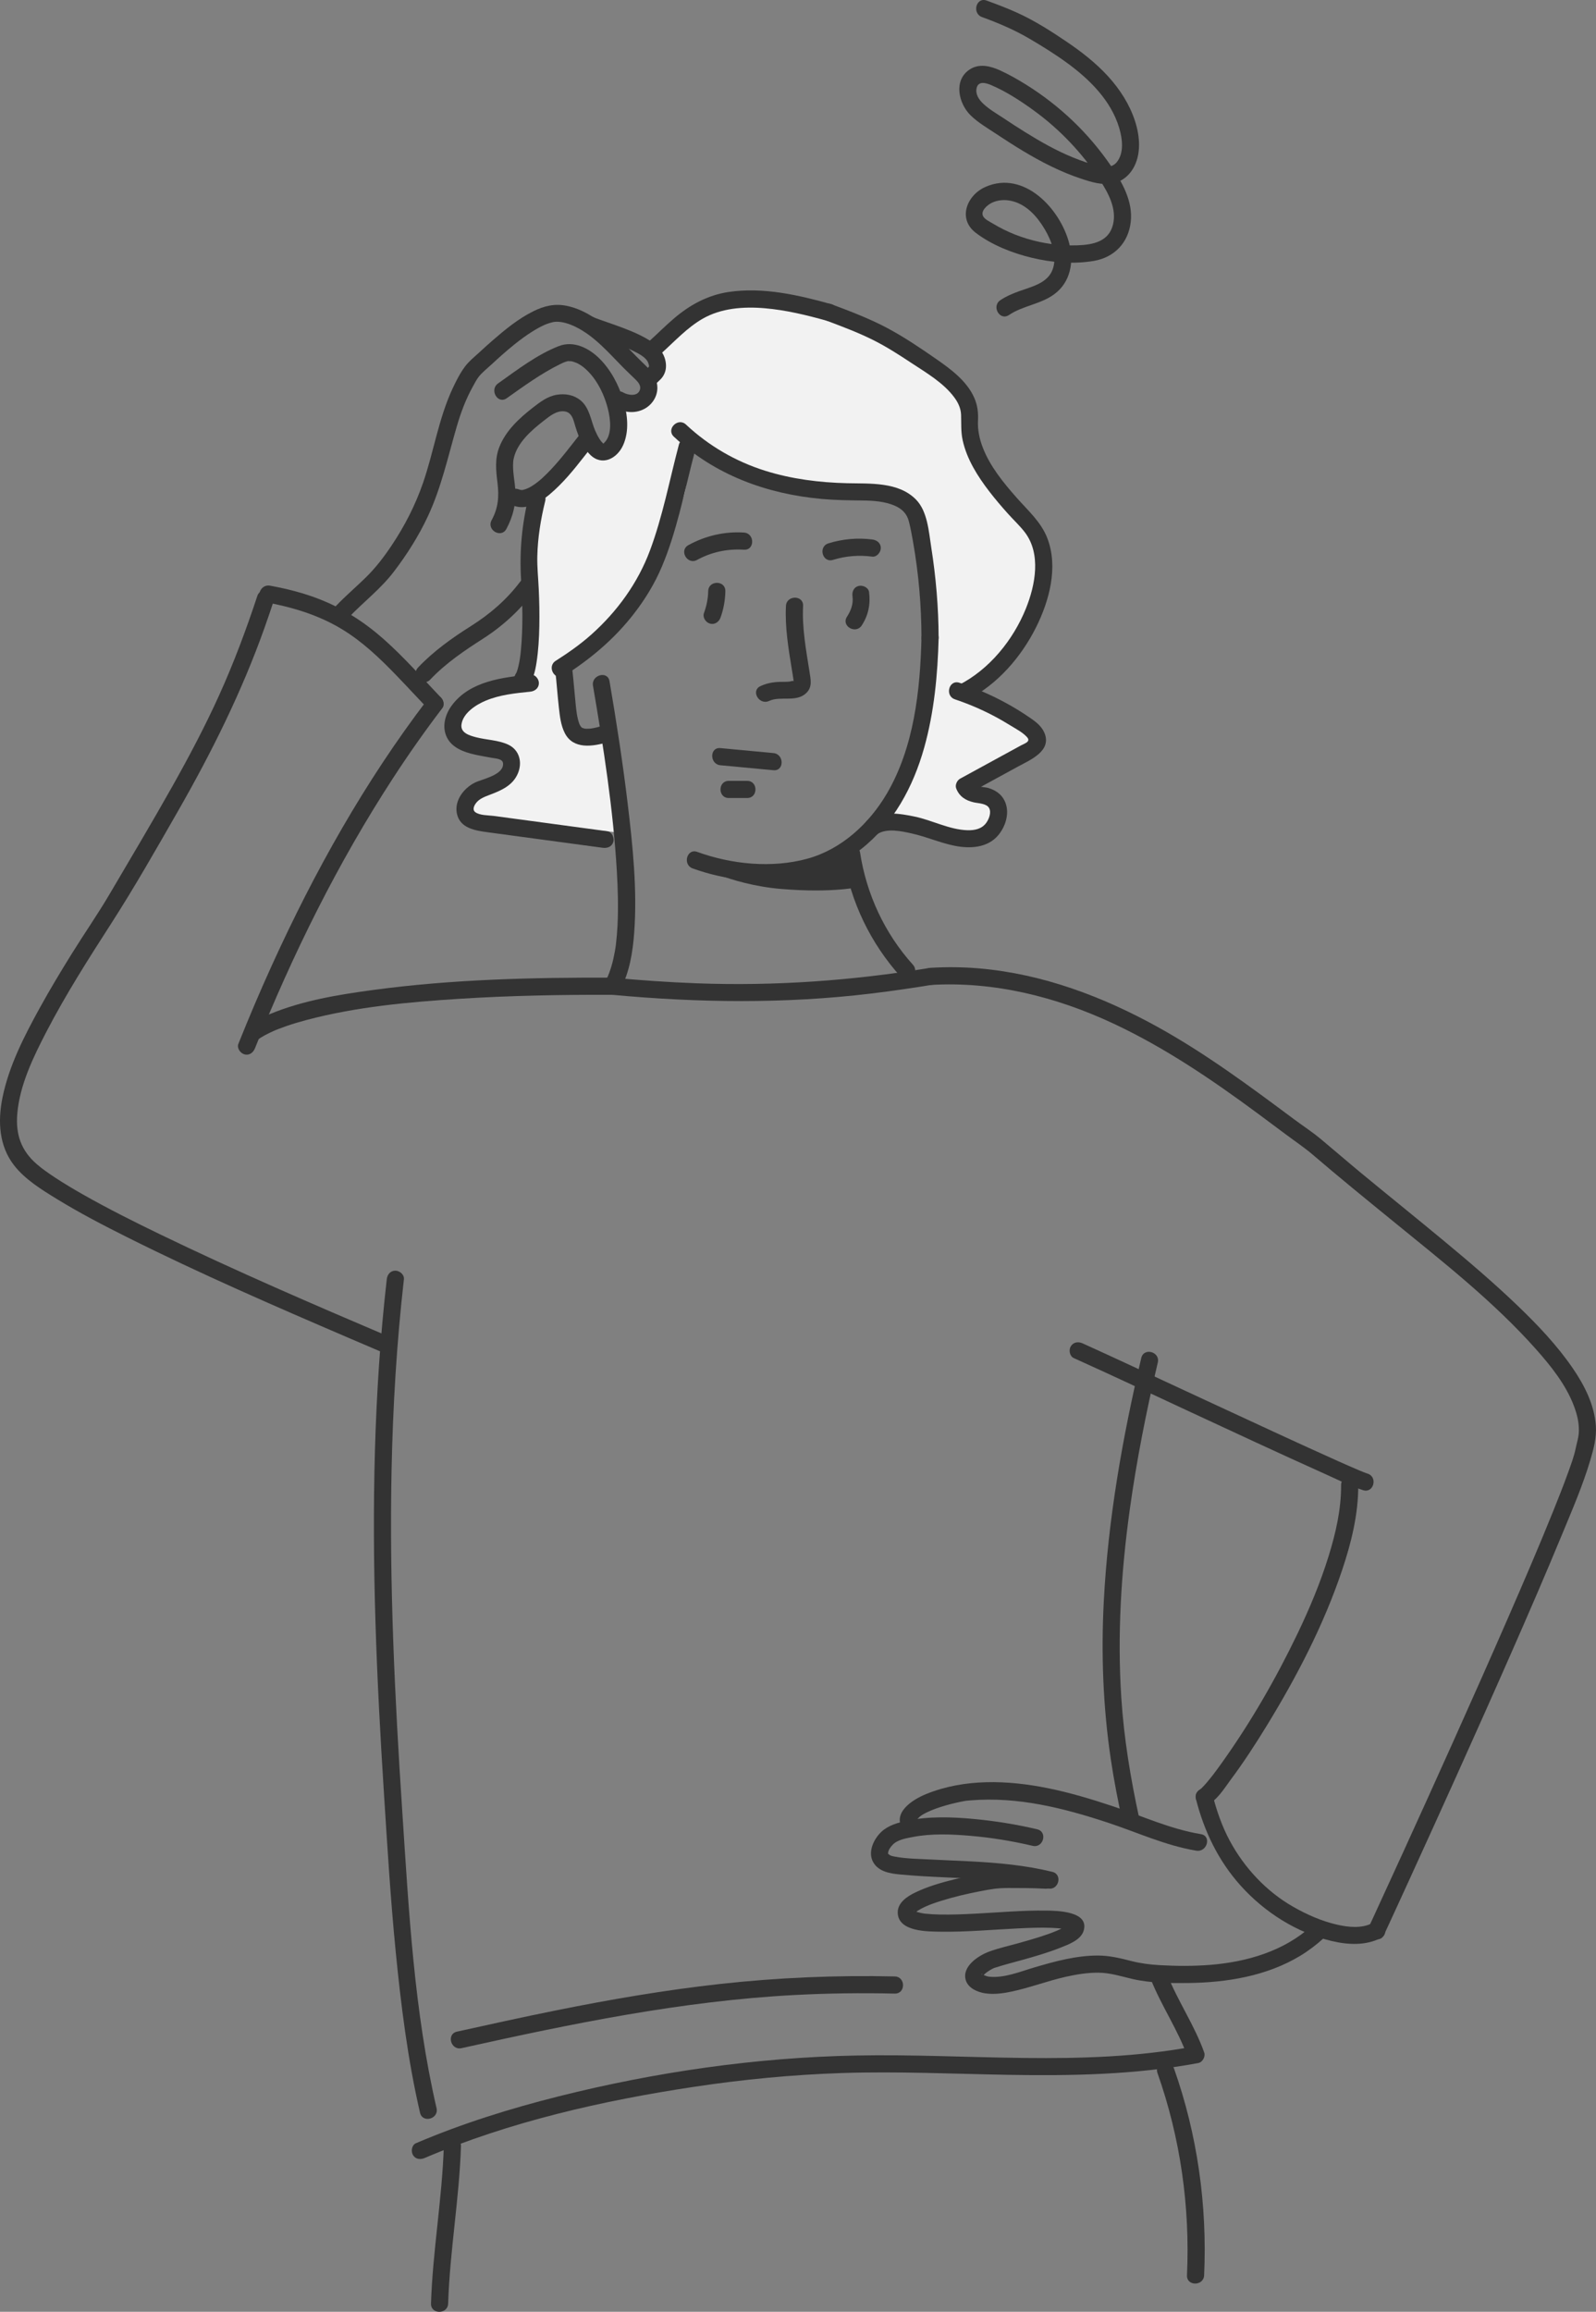
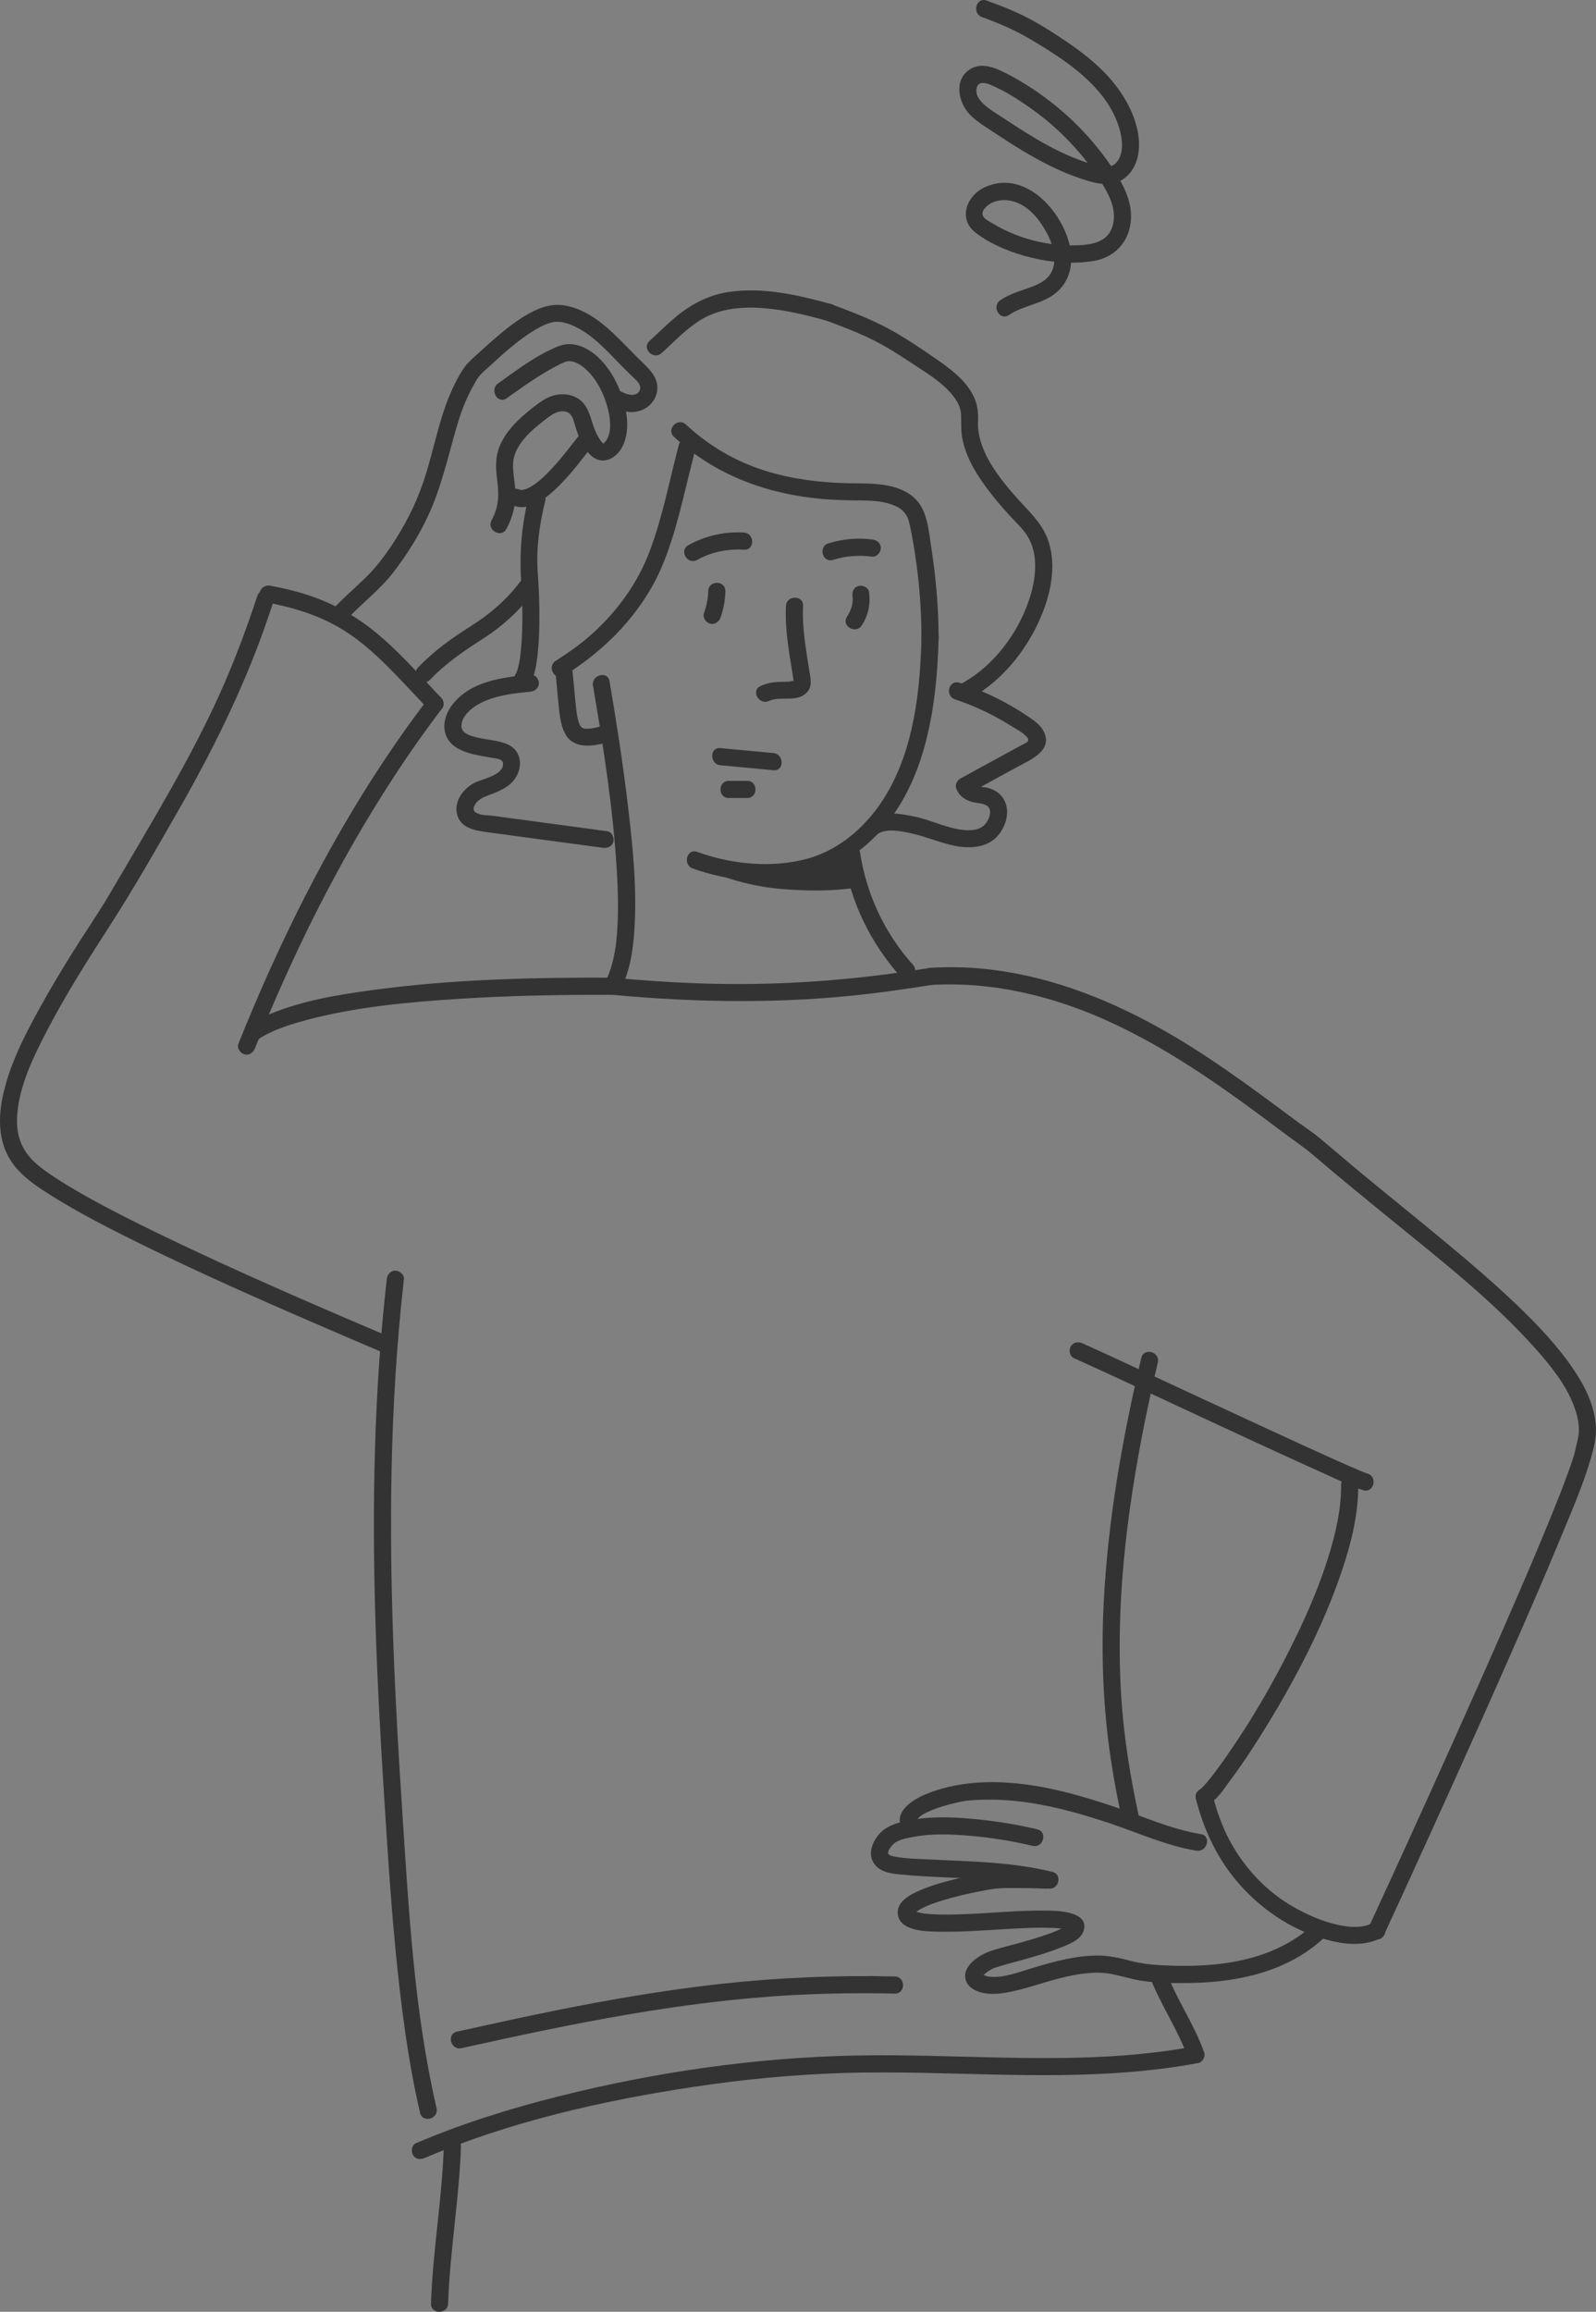
<svg xmlns="http://www.w3.org/2000/svg" width="174" height="252" viewBox="0 0 174 252" fill="none">
  <rect x="0" y="0" width="174" height="252" fill="#808080" stroke="none" />
  <g clip-path="url(#clip0_37_139)">
    <path d="M75.401 94.04C75.401 94.04 79.455 96.426 85.177 96.902C90.898 97.38 93.76 96.664 93.76 96.664L92.807 92.847C92.807 92.847 92.092 94.278 87.085 94.756C82.079 95.233 75.403 94.04 75.403 94.04H75.401Z" fill="#333333" />
-     <path d="M67.353 90.742L54.412 89.354C54.412 89.354 50.945 90.279 51.177 88.429C51.407 86.579 55.336 85.886 55.336 84.499C55.336 83.112 55.106 82.881 53.025 81.956C50.945 81.031 48.865 80.338 49.328 78.488C49.79 76.638 51.177 75.713 53.025 75.252C54.874 74.79 57.646 74.097 57.646 74.097C57.646 74.097 58.109 67.393 57.877 65.08C57.646 62.768 59.032 53.983 59.032 53.983L64.116 48.203C64.116 48.203 66.658 50.746 66.889 49.359C67.121 47.971 67.352 43.81 67.352 43.81C67.352 43.81 68.507 45.198 70.125 43.348C71.743 41.498 71.743 39.649 71.743 39.649L72.667 37.106C72.667 37.106 73.36 31.788 82.604 32.945C91.847 34.101 96.47 37.338 99.937 39.187C103.403 41.037 104.79 40.805 105.021 44.273C105.251 47.741 106.638 50.514 108.949 53.289C111.261 56.064 115.188 58.607 113.571 62.998C111.953 67.391 109.412 72.708 109.412 72.708L105.021 75.944L113.109 80.337L105.251 85.885C105.251 85.885 110.335 87.966 108.486 89.816C106.637 91.665 103.632 91.203 103.632 91.203L96.469 88.66C96.469 88.66 100.86 80.337 101.322 74.558C101.785 68.778 100.63 56.294 100.63 56.294C100.63 56.294 101.554 54.214 95.776 53.982C90 53.752 85.839 53.752 82.373 52.364C78.906 50.977 74.747 48.434 74.747 48.434C74.747 48.434 75.902 53.752 72.898 57.218C69.894 60.686 71.973 62.304 68.044 66.234C64.116 70.165 61.343 73.17 61.343 73.17C61.343 73.17 61.113 77.331 62.498 79.181C63.885 81.031 66.195 80.337 66.195 80.337L67.35 90.74L67.353 90.742Z" fill="#F2F2F2" />
    <path d="M60.54 73.117C60.69 74.46 60.781 75.811 60.932 77.154C61.037 78.082 61.142 79.049 61.567 79.895C62.485 81.724 64.628 81.378 66.257 80.901C67.409 80.565 66.918 78.76 65.76 79.099C65.35 79.219 64.856 79.353 64.48 79.407C64.373 79.422 64.153 79.439 63.999 79.438C63.925 79.438 63.852 79.436 63.778 79.429C63.658 79.421 63.92 79.467 63.745 79.424C63.666 79.406 63.353 79.29 63.555 79.378C63.499 79.353 63.426 79.312 63.38 79.273C63.467 79.347 63.469 79.344 63.387 79.267C63.31 79.194 63.302 79.179 63.373 79.272C63.337 79.225 63.301 79.172 63.273 79.12C63.243 79.064 63.21 79.009 63.182 78.952C63.066 78.725 63.239 79.125 63.149 78.871C62.905 78.183 62.831 77.462 62.759 76.748C62.637 75.538 62.544 74.325 62.41 73.117C62.354 72.614 62.02 72.182 61.476 72.182C61.014 72.182 60.485 72.612 60.541 73.117H60.54Z" fill="#333333" />
    <path d="M55.207 57.658C55.946 56.288 56.297 54.816 56.171 53.262C56.124 52.682 56.025 52.107 55.972 51.528C55.947 51.258 55.929 50.988 55.933 50.717C55.938 50.335 55.952 50.225 56.013 49.948C56.388 48.269 57.913 46.924 59.273 45.87C59.924 45.365 60.692 44.71 61.585 44.849C62.208 44.946 62.439 45.487 62.596 46.039C62.942 47.254 63.418 48.639 64.326 49.554C65.619 50.856 67.271 50.003 67.934 48.53C68.619 47.005 68.422 45.19 67.957 43.631C67.46 41.964 66.598 40.32 65.356 39.087C64.197 37.935 62.533 37.096 60.912 37.731C58.528 38.663 56.372 40.329 54.301 41.796C53.328 42.486 54.26 44.108 55.244 43.41C57.096 42.097 58.976 40.729 61.015 39.719C61.312 39.572 61.452 39.5 61.754 39.41C61.848 39.381 61.944 39.355 62.042 39.34C61.746 39.386 62.188 39.36 62.289 39.376C62.399 39.392 62.765 39.512 62.946 39.602C63.225 39.741 63.483 39.916 63.717 40.114C64.881 41.103 65.665 42.556 66.115 43.997C66.495 45.213 66.761 46.836 66.187 47.86C66.062 48.082 65.943 48.196 65.804 48.34C65.717 48.431 65.702 48.34 65.791 48.369C65.897 48.404 65.87 48.441 65.737 48.322C65.843 48.416 65.59 48.171 65.55 48.124C65.526 48.097 65.427 47.959 65.356 47.845C65.175 47.557 65.021 47.251 64.886 46.939C64.425 45.876 64.287 44.453 63.289 43.639C62.553 43.04 61.629 42.882 60.709 43.031C59.701 43.196 58.917 43.798 58.13 44.408C56.621 45.577 55.122 46.949 54.422 48.772C53.937 50.031 54.075 51.308 54.235 52.611C54.42 54.13 54.332 55.347 53.594 56.713C53.023 57.772 54.636 58.718 55.208 57.657L55.207 57.658Z" fill="#333333" />
    <path d="M37.988 67.333C39.613 65.634 41.497 64.203 42.931 62.325C44.367 60.446 45.639 58.437 46.643 56.292C48.118 53.141 48.83 49.801 49.8 46.483C50.242 44.972 50.787 43.504 51.556 42.126C51.754 41.771 51.951 41.373 52.205 41.054C52.593 40.568 53.136 40.148 53.591 39.724C54.386 38.982 55.201 38.258 56.047 37.575C56.69 37.055 57.358 36.564 58.058 36.125C58.33 35.956 58.606 35.794 58.89 35.645C59.141 35.514 59.397 35.395 59.547 35.339C59.761 35.258 59.979 35.187 60.202 35.134C60.24 35.125 60.539 35.069 60.414 35.087C60.306 35.103 60.582 35.073 60.639 35.072C61.345 35.053 62.116 35.316 62.755 35.63C64.826 36.645 66.368 38.471 67.961 40.082C68.407 40.532 68.876 40.959 69.325 41.407C69.586 41.669 69.878 42.033 69.782 42.426C69.581 43.261 68.501 43.1 67.951 42.787C66.905 42.191 65.962 43.805 67.008 44.401C67.985 44.958 69.146 45.12 70.179 44.608C71.059 44.172 71.671 43.267 71.667 42.273C71.662 41.042 70.807 40.254 69.99 39.461C69.119 38.616 68.293 37.727 67.428 36.877C65.848 35.322 64.035 33.808 61.809 33.343C60.485 33.066 59.339 33.339 58.14 33.932C56.498 34.745 55.036 35.951 53.662 37.146C53.217 37.532 52.781 37.928 52.349 38.328C51.79 38.846 51.134 39.364 50.679 39.977C50.139 40.705 49.712 41.56 49.331 42.379C47.81 45.651 47.291 49.246 46.12 52.638C45.284 55.06 44.115 57.342 42.689 59.469C41.849 60.724 40.95 61.9 39.871 62.957C38.817 63.989 37.688 64.946 36.667 66.013C35.835 66.882 37.156 68.207 37.989 67.335L37.988 67.333Z" fill="#333333" />
    <path d="M46.904 74.077C48.628 72.268 50.593 70.948 52.68 69.608C54.9 68.182 56.732 66.459 58.325 64.353C58.632 63.948 58.387 63.311 57.99 63.075C57.514 62.789 57.015 63.01 56.712 63.41C55.222 65.379 53.442 66.916 51.365 68.23C49.271 69.555 47.302 70.951 45.584 72.755C44.754 73.627 46.073 74.95 46.906 74.078L46.904 74.077Z" fill="#333333" />
    <path d="M56.031 55.135C57.872 55.788 59.749 54.137 60.947 52.95C62.286 51.626 63.396 50.113 64.565 48.646C64.881 48.248 64.946 47.713 64.565 47.323C64.242 46.993 63.557 46.929 63.243 47.323C62.2 48.634 61.204 49.979 60.048 51.197C59.452 51.823 58.823 52.445 58.093 52.915C57.773 53.121 57.503 53.262 57.168 53.36C56.897 53.441 56.826 53.439 56.528 53.333C55.391 52.93 54.903 54.736 56.031 55.135Z" fill="#333333" />
    <path d="M75.516 94.663C79.134 95.974 83.214 96.38 87.011 95.736C89.599 95.296 91.847 94.157 93.889 92.549C97.411 89.776 99.567 85.756 100.761 81.491C101.847 77.611 102.23 73.544 102.332 69.528C102.363 68.324 100.494 68.325 100.463 69.528C100.317 75.279 99.65 81.464 96.677 86.522C94.766 89.773 91.747 92.583 88.019 93.604C84.142 94.665 79.761 94.218 76.014 92.862C74.882 92.452 74.393 94.258 75.517 94.665L75.516 94.663Z" fill="#333333" />
    <path d="M72.132 38.489C73.619 37.142 74.93 35.708 76.59 34.752C78.592 33.598 81.01 33.397 83.389 33.602C85.681 33.799 87.936 34.346 90.145 34.965C91.305 35.289 91.801 33.485 90.643 33.162C87.054 32.159 83.193 31.272 79.452 31.826C77.158 32.165 75.195 33.241 73.452 34.735C72.543 35.514 71.697 36.363 70.809 37.167C69.916 37.976 71.241 39.295 72.132 38.49V38.489Z" fill="#333333" />
    <path d="M48.083 76.051C46.03 73.897 44.056 71.643 41.826 69.668C39.747 67.826 37.445 66.345 34.858 65.327C33.11 64.639 31.284 64.179 29.439 63.842C28.263 63.628 27.758 65.429 28.942 65.645C31.865 66.178 34.72 67.036 37.274 68.583C39.513 69.939 41.407 71.751 43.216 73.625C44.41 74.863 45.574 76.128 46.761 77.373C47.594 78.245 48.913 76.921 48.083 76.05V76.051Z" fill="#333333" />
    <path d="M28.051 64.974C26.836 68.653 25.479 72.283 23.879 75.813C22.352 79.181 20.624 82.451 18.814 85.673C16.588 89.632 14.259 93.534 11.957 97.448C10.656 99.66 9.183 101.776 7.829 103.957C6.631 105.884 5.46 107.83 4.364 109.817C2.665 112.896 0.972 116.179 0.269 119.654C-0.249 122.219 -0.118 124.926 1.554 127.053C2.767 128.596 4.573 129.702 6.225 130.715C8.702 132.235 11.289 133.577 13.886 134.876C21.796 138.833 29.92 142.365 38.044 145.853C39.245 146.369 40.447 146.883 41.651 147.395C42.118 147.595 42.648 147.531 42.929 147.06C43.164 146.67 43.058 145.978 42.594 145.781C34.169 142.195 25.75 138.563 17.506 134.577C14.656 133.199 11.82 131.78 9.066 130.218C8.041 129.636 7.025 129.033 6.039 128.387C5.637 128.122 5.238 127.849 4.849 127.565C4.761 127.5 4.674 127.435 4.587 127.369C4.474 127.285 4.656 127.428 4.467 127.277C4.316 127.156 4.167 127.035 4.02 126.908C2.293 125.42 1.692 123.653 1.886 121.381C2.153 118.253 3.65 115.184 5.08 112.429C7.186 108.374 9.652 104.509 12.123 100.669C14.679 96.695 17.023 92.572 19.373 88.471C23.068 82.021 26.361 75.413 28.851 68.398C29.196 67.427 29.527 66.451 29.851 65.472C30.23 64.326 28.426 63.836 28.049 64.974H28.051Z" fill="#333333" />
    <path d="M42.167 139.447C40.754 151.857 40.55 164.367 40.935 176.841C41.127 183.085 41.465 189.323 41.863 195.556C42.228 201.268 42.576 206.987 43.135 212.684C43.715 218.587 44.453 224.518 45.792 230.302C46.064 231.474 47.865 230.978 47.594 229.805C45.15 219.244 44.572 208.306 43.861 197.523C43.044 185.148 42.438 172.745 42.688 160.339C42.829 153.359 43.246 146.383 44.036 139.445C44.094 138.942 43.565 138.51 43.102 138.51C42.548 138.51 42.225 138.941 42.167 139.445V139.447Z" fill="#333333" />
    <path d="M46.615 76.241C39.803 85.162 34.273 95.027 29.636 105.233C28.353 108.053 27.142 110.905 25.991 113.779C25.802 114.252 26.198 114.802 26.644 114.93C27.175 115.082 27.607 114.743 27.794 114.277C31.896 104.034 36.824 94.075 42.849 84.821C44.548 82.209 46.34 79.66 48.23 77.183C48.539 76.779 48.29 76.141 47.895 75.904C47.418 75.617 46.92 75.841 46.617 76.239L46.615 76.241Z" fill="#333333" />
    <path d="M101.467 107.367C108.367 106.956 115.152 108.657 121.377 111.571C126.989 114.197 132.131 117.687 137.101 121.361C138.143 122.131 139.179 122.909 140.219 123.683C141.197 124.413 142.221 125.097 143.147 125.891C146.016 128.354 148.953 130.736 151.883 133.126C157.271 137.52 162.849 141.883 167.481 147.097C169.094 148.914 170.72 150.948 171.585 153.237C171.939 154.173 172.142 155.019 172.133 155.957C172.126 156.651 171.934 157.161 171.781 157.901C171.596 158.791 171.267 159.66 170.96 160.514C170.446 161.939 169.888 163.347 169.322 164.751C167.751 168.645 166.109 172.457 164.427 176.317C162.476 180.793 160.494 185.254 158.494 189.708C156.699 193.71 154.889 197.705 153.069 201.695C151.93 204.192 150.787 206.688 149.637 209.18C149.515 209.444 149.393 209.708 149.271 209.971C148.768 211.056 150.379 212.007 150.885 210.915C151.818 208.905 152.74 206.89 153.661 204.875C155.397 201.079 157.124 197.279 158.838 193.474C160.877 188.95 162.9 184.42 164.894 179.878C166.724 175.71 168.535 171.532 170.273 167.325C171.378 164.651 172.548 161.959 173.374 159.18C173.733 157.975 174.07 156.708 173.985 155.442C173.829 153.136 172.739 150.997 171.45 149.122C169.75 146.645 167.659 144.446 165.498 142.368C162.884 139.855 160.119 137.504 157.329 135.19C154.36 132.727 151.351 130.311 148.376 127.853C146.906 126.638 145.466 125.386 144 124.166C143.066 123.388 142.027 122.712 141.051 121.985C136.279 118.429 131.496 114.878 126.282 111.984C120.256 108.641 113.692 106.165 106.787 105.565C105.017 105.41 103.239 105.391 101.464 105.497C100.269 105.568 100.261 107.439 101.464 107.367H101.467Z" fill="#333333" />
    <path d="M66.773 108.443C76.158 109.31 85.573 109.434 94.941 108.306C97.206 108.033 99.464 107.702 101.715 107.335C102.899 107.141 102.397 105.339 101.218 105.532C92.847 106.9 84.433 107.504 75.952 107.186C72.887 107.072 69.827 106.856 66.773 106.574C65.575 106.463 65.583 108.334 66.773 108.444V108.443Z" fill="#333333" />
    <path d="M117.07 148.042C121.313 149.952 125.521 151.939 129.741 153.899C134.603 156.157 139.461 158.426 144.352 160.622C145.746 161.248 147.151 161.965 148.606 162.439C149.752 162.811 150.243 161.006 149.103 160.636C148.941 160.584 148.782 160.52 148.623 160.458C148.516 160.416 148.41 160.372 148.304 160.328C148.245 160.303 148.184 160.278 148.124 160.253C147.934 160.175 148.284 160.322 148.035 160.216C147.3 159.902 146.569 159.579 145.838 159.253C143.675 158.286 141.521 157.297 139.369 156.306C134.253 153.95 129.148 151.567 124.038 149.198C122.033 148.268 120.029 147.335 118.013 146.428C117.55 146.22 117.013 146.298 116.735 146.763C116.497 147.161 116.61 147.835 117.07 148.042Z" fill="#333333" />
    <path d="M146.21 161.885C146.226 164.522 145.624 167.123 144.849 169.628C143.953 172.521 142.779 175.322 141.471 178.052C139.116 182.962 136.364 187.738 133.2 192.174C132.898 192.597 132.592 193.014 132.278 193.427C132.191 193.54 132.329 193.364 132.179 193.554C132.118 193.633 132.056 193.711 131.994 193.788C131.874 193.938 131.753 194.086 131.63 194.232C131.446 194.45 131.257 194.667 131.053 194.867C130.984 194.934 130.908 194.994 130.84 195.06C130.773 195.125 131.07 194.916 130.911 195.001C130.824 195.047 130.718 195.082 131.039 194.956C130.571 195.14 130.241 195.585 130.386 196.107C130.512 196.554 131.062 196.946 131.536 196.76C132.664 196.319 133.491 194.914 134.176 193.997C135.579 192.114 136.861 190.141 138.087 188.14C141.36 182.8 144.307 177.146 146.306 171.197C147.309 168.213 148.099 165.056 148.079 161.889C148.071 160.686 146.202 160.684 146.21 161.889V161.885Z" fill="#333333" />
    <path d="M130.386 196.104C131.272 199.609 132.831 202.843 135.257 205.545C137.868 208.45 141.353 210.673 145.177 211.58C146.956 212.003 148.881 212.108 150.55 211.251C151.62 210.702 150.676 209.087 149.606 209.637C148.44 210.235 146.995 210.082 145.762 209.798C144.065 209.408 142.459 208.695 140.951 207.831C138.052 206.169 135.655 203.596 134.073 200.654C133.217 199.063 132.63 197.357 132.188 195.607C131.893 194.442 130.09 194.935 130.386 196.104Z" fill="#333333" />
    <path d="M124.425 148.024C122.372 156.729 120.804 165.599 120.338 174.544C120.038 180.311 120.256 186.086 121.107 191.799C121.453 194.129 121.911 196.439 122.409 198.74C122.665 199.915 124.466 199.418 124.211 198.242C123.251 193.818 122.539 189.535 122.247 185.05C121.804 178.221 122.228 171.347 123.167 164.575C123.916 159.176 124.976 153.825 126.227 148.521C126.502 147.35 124.701 146.852 124.425 148.024Z" fill="#333333" />
    <path d="M130.928 199.933C127.629 199.389 124.586 197.982 121.436 196.928C119.07 196.138 116.646 195.405 114.199 194.913C109.849 194.038 105.127 193.862 100.95 195.57C99.446 196.185 97.11 197.674 98.538 199.556C98.845 199.961 99.34 200.163 99.816 199.891C100.215 199.665 100.455 199.014 100.151 198.613C100.11 198.558 99.907 198.206 99.994 198.384C99.923 198.24 100.022 198.384 99.986 198.381C99.956 198.378 100.038 198.088 99.978 198.386C100.012 198.217 99.987 198.388 99.957 198.407C99.998 198.381 100.039 198.253 100.073 198.211C99.957 198.354 100.219 198.078 100.273 198.029C100.635 197.719 101.428 197.365 102.009 197.155C102.739 196.892 103.491 196.683 104.247 196.51C104.535 196.444 104.825 196.382 105.117 196.331C105.211 196.315 105.307 196.3 105.402 196.284C105.533 196.263 105.157 196.309 105.321 196.295C105.493 196.281 105.666 196.263 105.838 196.249C110.979 195.838 115.876 197.068 120.721 198.66C123.948 199.721 127.054 201.18 130.429 201.736C131.605 201.93 132.111 200.128 130.926 199.934L130.928 199.933Z" fill="#333333" />
    <path d="M113.076 199.404C110.794 198.864 108.466 198.493 106.131 198.275C103.737 198.052 101.263 197.976 98.897 198.464C97.926 198.665 96.862 198.968 96.118 199.652C95.271 200.431 94.573 201.87 95.193 202.98C95.789 204.047 97.081 204.232 98.183 204.334C99.791 204.484 101.404 204.569 103.016 204.641C106.78 204.81 110.557 204.943 114.233 205.845C115.4 206.132 115.899 204.329 114.73 204.043C111.801 203.323 108.789 203.054 105.783 202.899C104.299 202.822 102.813 202.77 101.329 202.69C100.109 202.624 98.836 202.619 97.632 202.396C97.45 202.362 97.236 202.331 97.066 202.247C96.943 202.186 96.821 202.053 96.839 202.117C96.742 201.77 97.112 201.311 97.33 201.082C97.855 200.531 98.826 200.376 99.54 200.239C101.573 199.847 103.716 199.94 105.769 200.113C108.061 200.307 110.341 200.679 112.581 201.208C113.751 201.485 114.249 199.682 113.078 199.405L113.076 199.404Z" fill="#333333" />
    <path d="M113.947 204.009C112.023 203.9 110.033 203.788 108.117 204.056C106.748 204.247 105.387 204.527 104.045 204.861C102.597 205.221 101.139 205.639 99.791 206.289C98.906 206.715 97.829 207.412 97.873 208.528C97.957 210.608 101.214 210.548 102.635 210.567C105.402 210.604 108.168 210.346 110.931 210.21C112.173 210.149 113.421 210.096 114.665 210.147C114.893 210.157 115.12 210.169 115.347 210.189C115.45 210.198 115.552 210.209 115.656 210.222C115.897 210.249 115.512 210.198 115.659 210.222C115.715 210.232 115.773 210.238 115.829 210.25C115.997 210.285 116.161 210.333 116.328 210.373C116.525 210.42 116.385 210.384 116.342 210.37C116.408 210.392 116.477 210.436 116.533 210.477C116.507 210.459 116.37 210.316 116.499 210.467C116.421 210.376 116.362 210.255 116.361 210.254C116.312 210.022 116.357 209.965 116.399 209.81C116.365 209.94 116.457 209.749 116.459 209.743C116.452 209.77 116.361 209.851 116.338 209.865C116.241 209.93 116.453 209.807 116.256 209.925C116.164 209.98 116.074 210.038 115.981 210.092C115.73 210.233 115.467 210.356 115.202 210.469C113.997 210.977 112.496 211.405 111.152 211.785C110.058 212.094 108.927 212.34 107.858 212.729C106.672 213.16 104.845 214.358 105.29 215.846C105.554 216.727 106.576 217.161 107.406 217.285C108.351 217.424 109.308 217.298 110.238 217.104C112.261 216.68 114.204 215.927 116.223 215.476C117.376 215.218 118.549 215.027 119.734 215.033C121.028 215.04 122.231 215.435 123.481 215.724C125.448 216.179 127.574 216.184 129.586 216.159C133.768 216.107 138.098 215.397 141.729 213.21C142.658 212.649 143.528 211.987 144.331 211.256C145.221 210.445 143.897 209.125 143.009 209.934C139.983 212.691 135.934 213.865 131.926 214.184C130.09 214.33 128.243 214.317 126.405 214.212C125.345 214.151 124.339 214.02 123.307 213.756C122.129 213.453 120.957 213.17 119.734 213.165C117.363 213.155 115.011 213.798 112.756 214.464C111.201 214.922 109.449 215.659 107.798 215.466C107.543 215.436 107.327 215.301 107.093 215.252C106.921 215.215 107.099 215.026 107.073 215.305C107.072 215.323 107.089 215.548 107.048 215.541C107.031 215.537 107.322 215.207 107.323 215.207C107.545 214.998 107.802 214.831 108.067 214.681C108.108 214.657 108.437 214.49 108.287 214.557C108.14 214.622 108.363 214.53 108.405 214.516C109.432 214.177 110.486 213.918 111.526 213.625C112.887 213.241 114.254 212.849 115.568 212.326C116.462 211.969 117.835 211.493 118.144 210.454C118.774 208.329 115.259 208.281 114.054 208.265C111.45 208.23 108.845 208.474 106.244 208.605C104.991 208.668 103.735 208.721 102.479 208.697C101.952 208.687 101.426 208.658 100.901 208.606C100.846 208.601 100.793 208.594 100.738 208.587C100.772 208.591 100.929 208.617 100.753 208.587C100.656 208.571 100.557 208.556 100.46 208.536C100.277 208.5 100.1 208.447 99.919 208.398C99.729 208.347 99.831 208.366 99.879 208.39C99.833 208.367 99.75 208.307 99.701 208.298C99.553 208.271 99.63 208.186 99.709 208.313C99.581 208.105 99.757 208.464 99.711 208.338C99.655 208.189 99.751 208.615 99.739 208.452C99.741 208.484 99.716 208.529 99.676 208.644C99.686 208.616 99.711 208.57 99.73 208.545C99.856 208.383 99.578 208.695 99.737 208.539C99.806 208.472 99.873 208.407 99.948 208.346C99.795 208.473 100.054 208.28 100.095 208.253C100.329 208.105 100.577 207.978 100.828 207.861C101.356 207.614 101.984 207.399 102.583 207.211C103.979 206.772 105.408 206.437 106.844 206.159C108.061 205.924 108.721 205.806 109.916 205.804C111.26 205.803 112.603 205.804 113.945 205.88C115.146 205.947 115.142 204.077 113.945 204.01L113.947 204.009Z" fill="#333333" />
-     <path d="M63.781 36.194C65.408 37.029 67.261 37.378 68.91 38.19C69.62 38.54 70.474 38.95 70.686 39.594C70.817 39.989 70.779 39.958 70.537 40.185C70.234 40.469 69.94 40.729 69.832 41.15C69.53 42.316 71.333 42.813 71.633 41.647C71.567 41.771 71.561 41.788 71.614 41.699C71.545 41.787 71.535 41.806 71.584 41.755C71.647 41.716 71.707 41.644 71.762 41.594C71.945 41.425 72.113 41.265 72.254 41.057C72.593 40.559 72.673 39.987 72.564 39.402C72.345 38.219 71.447 37.46 70.454 36.893C69.392 36.286 68.227 35.848 67.079 35.435C66.577 35.254 66.073 35.082 65.569 34.905C65.381 34.839 65.193 34.77 65.006 34.702C64.93 34.673 64.854 34.644 64.779 34.613C65.006 34.709 64.768 34.603 64.723 34.581C63.655 34.032 62.708 35.645 63.78 36.195L63.781 36.194Z" fill="#333333" />
    <path d="M57.639 54.109C56.895 57.135 56.618 60.133 56.813 63.233C56.972 65.768 57.031 68.344 56.792 70.877C56.736 71.47 56.656 72.061 56.515 72.639C56.458 72.874 56.394 73.111 56.304 73.336C56.338 73.251 56.04 73.756 56.178 73.588C55.856 73.982 55.801 74.524 56.178 74.91C56.505 75.245 57.182 75.301 57.501 74.91C58.121 74.154 58.345 73.181 58.492 72.233C58.697 70.909 58.773 69.57 58.798 68.231C58.823 66.891 58.798 65.549 58.735 64.21C58.681 63.031 58.555 61.857 58.578 60.675C58.621 58.624 58.952 56.596 59.442 54.608C59.73 53.44 57.928 52.941 57.64 54.111L57.639 54.109Z" fill="#333333" />
    <path d="M105.464 76.285C108.72 74.63 111.312 71.65 112.937 68.415C114.392 65.516 115.399 61.837 114.186 58.675C113.506 56.901 112.082 55.664 110.851 54.269C109.41 52.637 107.95 50.857 107.153 48.806C106.784 47.856 106.574 46.872 106.622 45.851C106.663 44.982 106.576 44.185 106.225 43.381C105.413 41.513 103.603 40.198 101.981 39.075C100.292 37.904 98.565 36.737 96.749 35.769C94.797 34.725 92.711 33.941 90.643 33.163C89.515 32.739 89.028 34.547 90.145 34.966C91.877 35.617 93.617 36.27 95.272 37.105C96.681 37.816 98.007 38.669 99.322 39.539C100.972 40.63 102.87 41.722 104.061 43.348C104.461 43.892 104.751 44.516 104.778 45.198C104.814 46.148 104.744 47.039 104.951 47.984C105.402 50.047 106.571 51.898 107.84 53.551C108.499 54.408 109.201 55.231 109.925 56.036C110.518 56.695 111.188 57.315 111.727 58.018C113.533 60.378 112.871 63.79 111.849 66.326C110.459 69.77 107.86 72.977 104.522 74.675C103.449 75.22 104.394 76.834 105.465 76.289L105.464 76.285Z" fill="#333333" />
    <path d="M85.686 66.051C85.569 68.361 85.955 70.68 86.325 72.951C86.387 73.331 86.454 73.711 86.506 74.093C86.505 74.08 86.51 74.164 86.528 74.32C86.557 74.554 86.609 74.421 86.557 74.303C86.463 74.095 86.697 74.264 86.468 74.227C86.362 74.211 86.188 74.284 86.073 74.296C85.723 74.335 85.368 74.32 85.017 74.33C84.265 74.352 83.591 74.474 82.907 74.792C81.817 75.298 82.765 76.91 83.85 76.406C85.109 75.822 86.814 76.608 87.913 75.535C88.59 74.873 88.382 74.053 88.253 73.225C87.881 70.852 87.433 68.465 87.555 66.051C87.616 64.848 85.747 64.852 85.686 66.051Z" fill="#333333" />
    <path d="M77.209 64.436C77.195 65.266 77.031 66.047 76.748 66.828C76.576 67.303 76.942 67.851 77.401 67.978C77.921 68.122 78.378 67.801 78.551 67.325C78.889 66.395 79.062 65.425 79.08 64.437C79.101 63.233 77.232 63.233 77.211 64.437L77.209 64.436Z" fill="#333333" />
    <path d="M92.943 65.025C93.05 65.819 92.765 66.575 92.338 67.229C91.681 68.241 93.298 69.179 93.952 68.173C94.677 67.057 94.92 65.837 94.745 64.529C94.677 64.028 94.034 63.755 93.594 63.876C93.054 64.024 92.874 64.524 92.942 65.027L92.943 65.025Z" fill="#333333" />
    <path d="M75.995 61.036C77.572 60.17 79.311 59.806 81.105 59.922C82.306 59.999 82.301 58.129 81.105 58.052C78.991 57.916 76.904 58.405 75.051 59.422C73.997 60.002 74.939 61.616 75.995 61.036Z" fill="#333333" />
    <path d="M90.816 61.03C92.219 60.598 93.637 60.488 95.092 60.676C95.593 60.741 96.027 60.2 96.027 59.741C96.027 59.183 95.596 58.871 95.092 58.806C93.487 58.599 91.864 58.75 90.319 59.228C89.172 59.582 89.662 61.387 90.816 61.03Z" fill="#333333" />
    <path d="M73.467 47.602C77.913 51.767 83.567 53.84 89.572 54.387C91.079 54.524 92.581 54.541 94.092 54.558C95.242 54.571 96.472 54.659 97.542 55.121C98.338 55.465 98.873 55.993 99.088 56.837C99.279 57.58 99.415 58.339 99.548 59.093C100.154 62.535 100.454 66.034 100.461 69.527C100.464 70.73 102.333 70.732 102.33 69.527C102.323 66.215 102.038 62.907 101.523 59.636C101.259 57.955 101.123 55.75 99.871 54.463C97.963 52.504 94.852 52.733 92.357 52.673C89.333 52.601 86.315 52.223 83.423 51.316C80.196 50.303 77.258 48.593 74.789 46.281C73.912 45.459 72.588 46.778 73.467 47.603V47.602Z" fill="#333333" />
    <path d="M74.01 48.486C72.994 52.329 72.254 56.267 70.863 60.001C69.538 63.559 67.279 66.667 64.449 69.188C63.249 70.257 61.936 71.172 60.582 72.035C59.571 72.68 60.508 74.299 61.526 73.649C64.423 71.8 66.998 69.629 69.11 66.901C70.355 65.295 71.38 63.609 72.172 61.736C72.969 59.845 73.561 57.879 74.083 55.896C74.688 53.598 75.205 51.28 75.811 48.983C76.119 47.819 74.317 47.322 74.01 48.486Z" fill="#333333" />
    <path d="M125.433 215.68C126.593 218.627 128.422 221.247 129.483 224.233C129.701 223.849 129.918 223.466 130.136 223.082C117.963 225.349 105.546 223.817 93.264 224.065C82.389 224.284 71.472 225.863 60.927 228.509C55.623 229.839 50.386 231.474 45.352 233.621C44.883 233.82 44.79 234.501 45.017 234.9C45.292 235.383 45.834 235.432 46.295 235.235C55.593 231.271 65.678 228.979 75.644 227.479C80.999 226.672 86.404 226.149 91.816 225.973C97.846 225.777 103.878 226.062 109.906 226.169C116.838 226.291 123.798 226.159 130.633 224.886C131.105 224.799 131.444 224.182 131.286 223.736C130.222 220.74 128.396 218.131 127.236 215.183C127.052 214.716 126.609 214.384 126.086 214.53C125.64 214.654 125.246 215.205 125.433 215.68Z" fill="#333333" />
-     <path d="M126.192 225.978C128.689 233.04 129.75 240.54 129.408 248.02C129.353 249.223 131.222 249.22 131.277 248.02C131.625 240.392 130.541 232.683 127.994 225.482C127.595 224.355 125.788 224.84 126.192 225.979V225.978Z" fill="#333333" />
    <path d="M48.386 233.956C48.202 239.692 47.174 245.363 46.989 251.099C46.951 252.303 48.82 252.3 48.858 251.099C49.043 245.363 50.071 239.692 50.255 233.956C50.294 232.752 48.425 232.754 48.386 233.956Z" fill="#333333" />
    <path d="M78.541 83.417C80.468 83.598 82.394 83.778 84.32 83.959C85.518 84.072 85.509 82.202 84.32 82.09C82.394 81.909 80.468 81.728 78.541 81.547C77.344 81.435 77.353 83.305 78.541 83.417Z" fill="#333333" />
    <path d="M79.454 86.988H81.46C82.662 86.988 82.665 85.119 81.46 85.119H79.454C78.251 85.119 78.249 86.988 79.454 86.988Z" fill="#333333" />
    <path d="M50.317 223.263C62.292 220.599 74.326 218.12 86.605 217.469C90.249 217.276 93.9 217.231 97.548 217.313C98.752 217.341 98.751 215.471 97.548 215.444C91.183 215.3 84.817 215.567 78.489 216.266C72.465 216.932 66.491 217.96 60.552 219.159C56.966 219.884 53.391 220.667 49.82 221.461C48.646 221.722 49.143 223.525 50.317 223.263Z" fill="#333333" />
    <path d="M64.65 74.754C65.794 81.457 66.856 88.215 67.252 95.01C67.365 96.957 67.42 98.912 67.324 100.861C67.288 101.589 67.227 102.315 67.139 103.038C67.116 103.224 67.162 102.88 67.135 103.063C67.124 103.14 67.112 103.217 67.101 103.295C67.079 103.443 67.054 103.591 67.028 103.738C66.979 104.011 66.924 104.283 66.862 104.554C66.745 105.061 66.6 105.562 66.418 106.051C66.38 106.154 66.339 106.255 66.297 106.359C66.254 106.472 66.397 106.139 66.309 106.33C66.286 106.38 66.265 106.431 66.242 106.48C66.154 106.668 66.062 106.854 65.964 107.036C65.39 108.094 67.004 109.039 67.577 107.979C68.633 106.028 68.988 103.801 69.146 101.613C69.481 96.968 68.988 92.251 68.437 87.644C67.901 83.164 67.21 78.703 66.451 74.255C66.249 73.071 64.447 73.573 64.649 74.752L64.65 74.754Z" fill="#333333" />
    <path d="M28.045 113.364C28.598 112.974 29.205 112.662 29.822 112.388C29.879 112.363 29.936 112.338 29.995 112.312C29.765 112.406 30.172 112.234 29.995 112.312C30.126 112.26 30.255 112.206 30.386 112.155C30.671 112.044 30.96 111.939 31.25 111.84C31.977 111.589 32.717 111.372 33.461 111.175C38.884 109.741 44.533 109.228 50.114 108.874C55.659 108.523 61.219 108.422 66.774 108.442C67.976 108.445 67.979 106.576 66.774 106.572C58.058 106.541 49.286 106.748 40.638 107.919C36.874 108.429 32.989 109.064 29.458 110.528C28.642 110.867 27.829 111.24 27.104 111.75C26.128 112.437 27.06 114.06 28.047 113.364H28.045Z" fill="#333333" />
    <path d="M91.961 93.407C92.704 98.273 94.913 102.832 98.206 106.482C99.013 107.377 100.332 106.052 99.528 105.159C96.44 101.738 94.458 97.461 93.763 92.91C93.687 92.412 93.059 92.132 92.612 92.256C92.079 92.406 91.884 92.903 91.96 93.407H91.961Z" fill="#333333" />
    <path d="M104.106 76.231C105.537 76.712 106.922 77.296 108.261 77.996C108.915 78.337 109.556 78.704 110.183 79.094C110.775 79.462 111.508 79.834 111.976 80.362C112.409 80.849 111.706 81.039 111.303 81.259C110.592 81.651 109.878 82.038 109.165 82.427C107.669 83.245 106.172 84.063 104.674 84.88C104.342 85.062 104.103 85.564 104.245 85.936C104.583 86.82 105.26 87.25 106.161 87.46C106.663 87.576 107.553 87.568 107.836 88.084C108.095 88.559 107.832 89.252 107.544 89.666C107.058 90.365 106.261 90.526 105.445 90.499C103.502 90.434 101.638 89.418 99.744 89.018C98.168 88.685 96.104 88.348 94.68 89.328C93.696 90.006 94.629 91.627 95.623 90.942C96.657 90.231 98.285 90.606 99.416 90.856C101 91.207 102.496 91.879 104.085 92.197C105.751 92.531 107.685 92.432 108.845 91.027C109.687 90.008 110.126 88.489 109.504 87.249C109.141 86.526 108.466 86.098 107.706 85.883C107.427 85.803 106.157 85.729 106.045 85.438L105.615 86.493C107.397 85.52 109.179 84.546 110.961 83.573C112.336 82.821 114.73 81.856 113.848 79.844C113.513 79.082 112.812 78.595 112.146 78.142C111.352 77.602 110.532 77.101 109.691 76.641C108.066 75.752 106.357 75.018 104.602 74.427C103.46 74.042 102.97 75.847 104.105 76.229L104.106 76.231Z" fill="#333333" />
    <path d="M57.816 73.528C54.786 73.837 51.243 74.237 49.275 76.873C48.523 77.877 48.141 79.231 48.737 80.408C49.304 81.523 50.575 81.982 51.721 82.245C52.347 82.389 52.984 82.486 53.616 82.608C54.023 82.687 54.801 82.695 54.843 83.21C54.948 84.492 52.559 84.914 51.762 85.316C50.562 85.919 49.535 87.244 49.805 88.653C50.122 90.298 51.84 90.542 53.216 90.728C57.384 91.29 61.552 91.853 65.718 92.415C66.222 92.483 66.716 92.294 66.868 91.761C66.993 91.326 66.715 90.68 66.216 90.611C62.865 90.158 59.514 89.707 56.164 89.255C55.388 89.15 54.611 89.045 53.835 88.941C53.276 88.866 52.285 88.897 51.811 88.525C51.474 88.261 51.682 87.827 51.896 87.541C52.256 87.059 52.862 86.844 53.401 86.637C54.655 86.157 55.88 85.642 56.45 84.332C56.976 83.124 56.646 81.75 55.399 81.167C54.322 80.663 53.026 80.662 51.885 80.361C51.203 80.181 50.208 79.898 50.307 79.008C50.45 77.731 51.912 76.807 52.971 76.368C54.503 75.733 56.184 75.562 57.816 75.397C58.318 75.346 58.751 75.004 58.751 74.462C58.751 73.996 58.321 73.476 57.816 73.527V73.528Z" fill="#333333" />
    <path d="M110.003 34.338C111.53 33.307 113.483 33.165 114.968 32.049C116.71 30.74 117.091 28.58 116.574 26.55C115.613 22.778 111.639 18.504 107.427 20.379C105.393 21.284 104.384 23.858 106.379 25.377C108.127 26.709 110.358 27.586 112.48 28.097C114.663 28.623 117.026 28.819 119.249 28.441C121.49 28.06 123.016 26.461 123.275 24.204C123.533 21.959 122.351 19.871 121.127 18.089C119.917 16.325 118.529 14.679 116.984 13.201C115.417 11.7 113.685 10.358 111.842 9.212C110.923 8.642 109.973 8.098 108.986 7.654C107.957 7.19 106.76 6.902 105.741 7.558C103.912 8.736 104.501 11.281 105.818 12.574C106.598 13.339 107.575 13.91 108.482 14.511C109.474 15.168 110.472 15.816 111.492 16.431C113.52 17.654 115.646 18.746 117.9 19.49C118.998 19.853 120.184 20.217 121.346 19.986C122.261 19.804 123.02 19.213 123.501 18.425C124.452 16.867 124.283 14.855 123.74 13.191C123.141 11.354 122.083 9.717 120.784 8.297C119.452 6.842 117.873 5.619 116.243 4.518C114.556 3.377 112.789 2.251 110.933 1.406C109.831 0.904 108.697 0.475 107.559 0.06C106.428 -0.353 105.939 1.453 107.062 1.862C108.86 2.518 110.578 3.244 112.23 4.215C113.643 5.045 115.04 5.91 116.365 6.88C118.807 8.669 121.13 10.966 122.017 13.941C122.363 15.102 122.584 16.695 121.728 17.705C121.232 18.291 120.451 18.24 119.766 18.082C118.805 17.862 117.858 17.522 116.944 17.149C115.136 16.411 113.424 15.436 111.768 14.406C110.947 13.897 110.137 13.367 109.331 12.832C108.612 12.356 107.836 11.911 107.206 11.316C106.727 10.863 106.314 10.274 106.479 9.584C106.663 8.804 107.483 9.03 108.053 9.273C109.681 9.965 111.234 10.976 112.663 12.011C115.509 14.07 117.995 16.679 119.909 19.625C120.828 21.039 121.775 22.756 121.336 24.501C120.873 26.349 119.138 26.684 117.465 26.742C115.596 26.807 113.739 26.559 111.951 26.016C111.079 25.75 110.231 25.42 109.416 25.013C109.004 24.808 108.601 24.586 108.207 24.349C107.889 24.158 107.433 23.949 107.22 23.631C106.816 23.028 107.645 22.345 108.125 22.109C108.779 21.787 109.563 21.742 110.267 21.901C111.895 22.268 113.073 23.596 113.893 24.977C114.653 26.256 115.341 28.05 114.703 29.516C114.1 30.902 112.425 31.265 111.143 31.731C110.417 31.994 109.7 32.291 109.058 32.723C108.066 33.393 109.001 35.013 110.001 34.338H110.003Z" fill="#333333" />
  </g>
  <defs>
    <clipPath id="clip0_37_139">
      <rect width="174" height="252" fill="white" />
    </clipPath>
  </defs>
</svg>